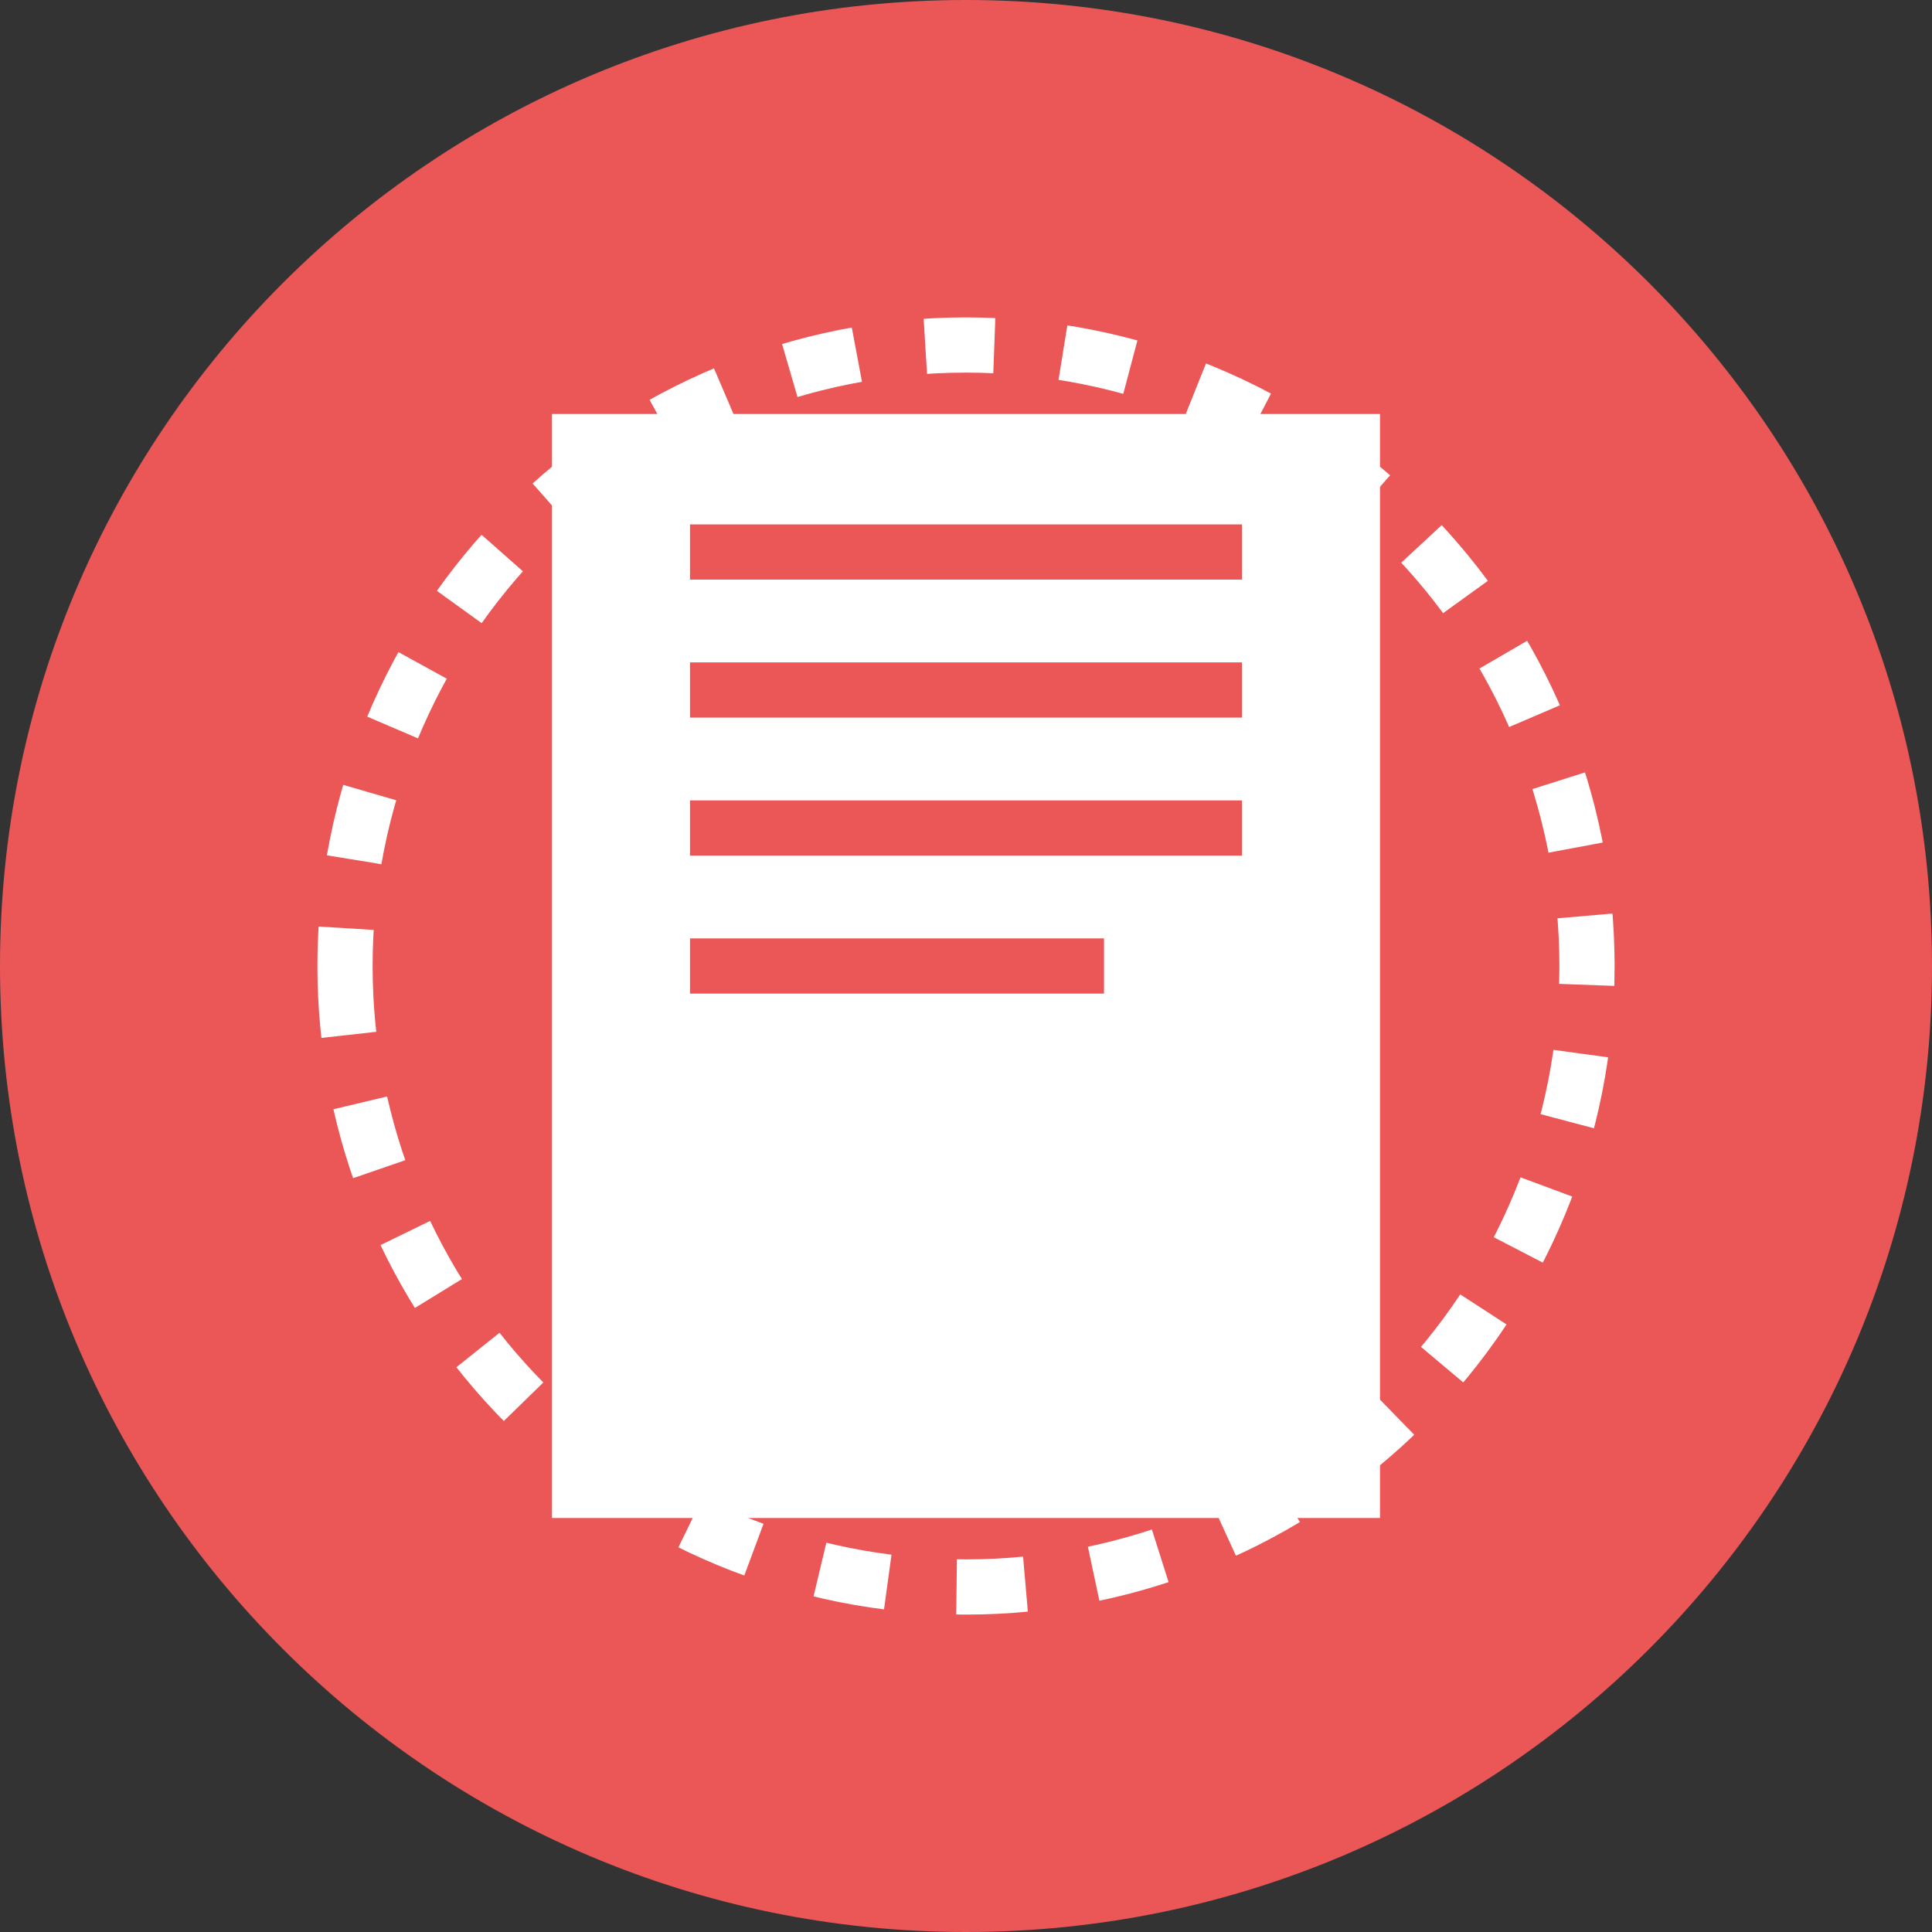
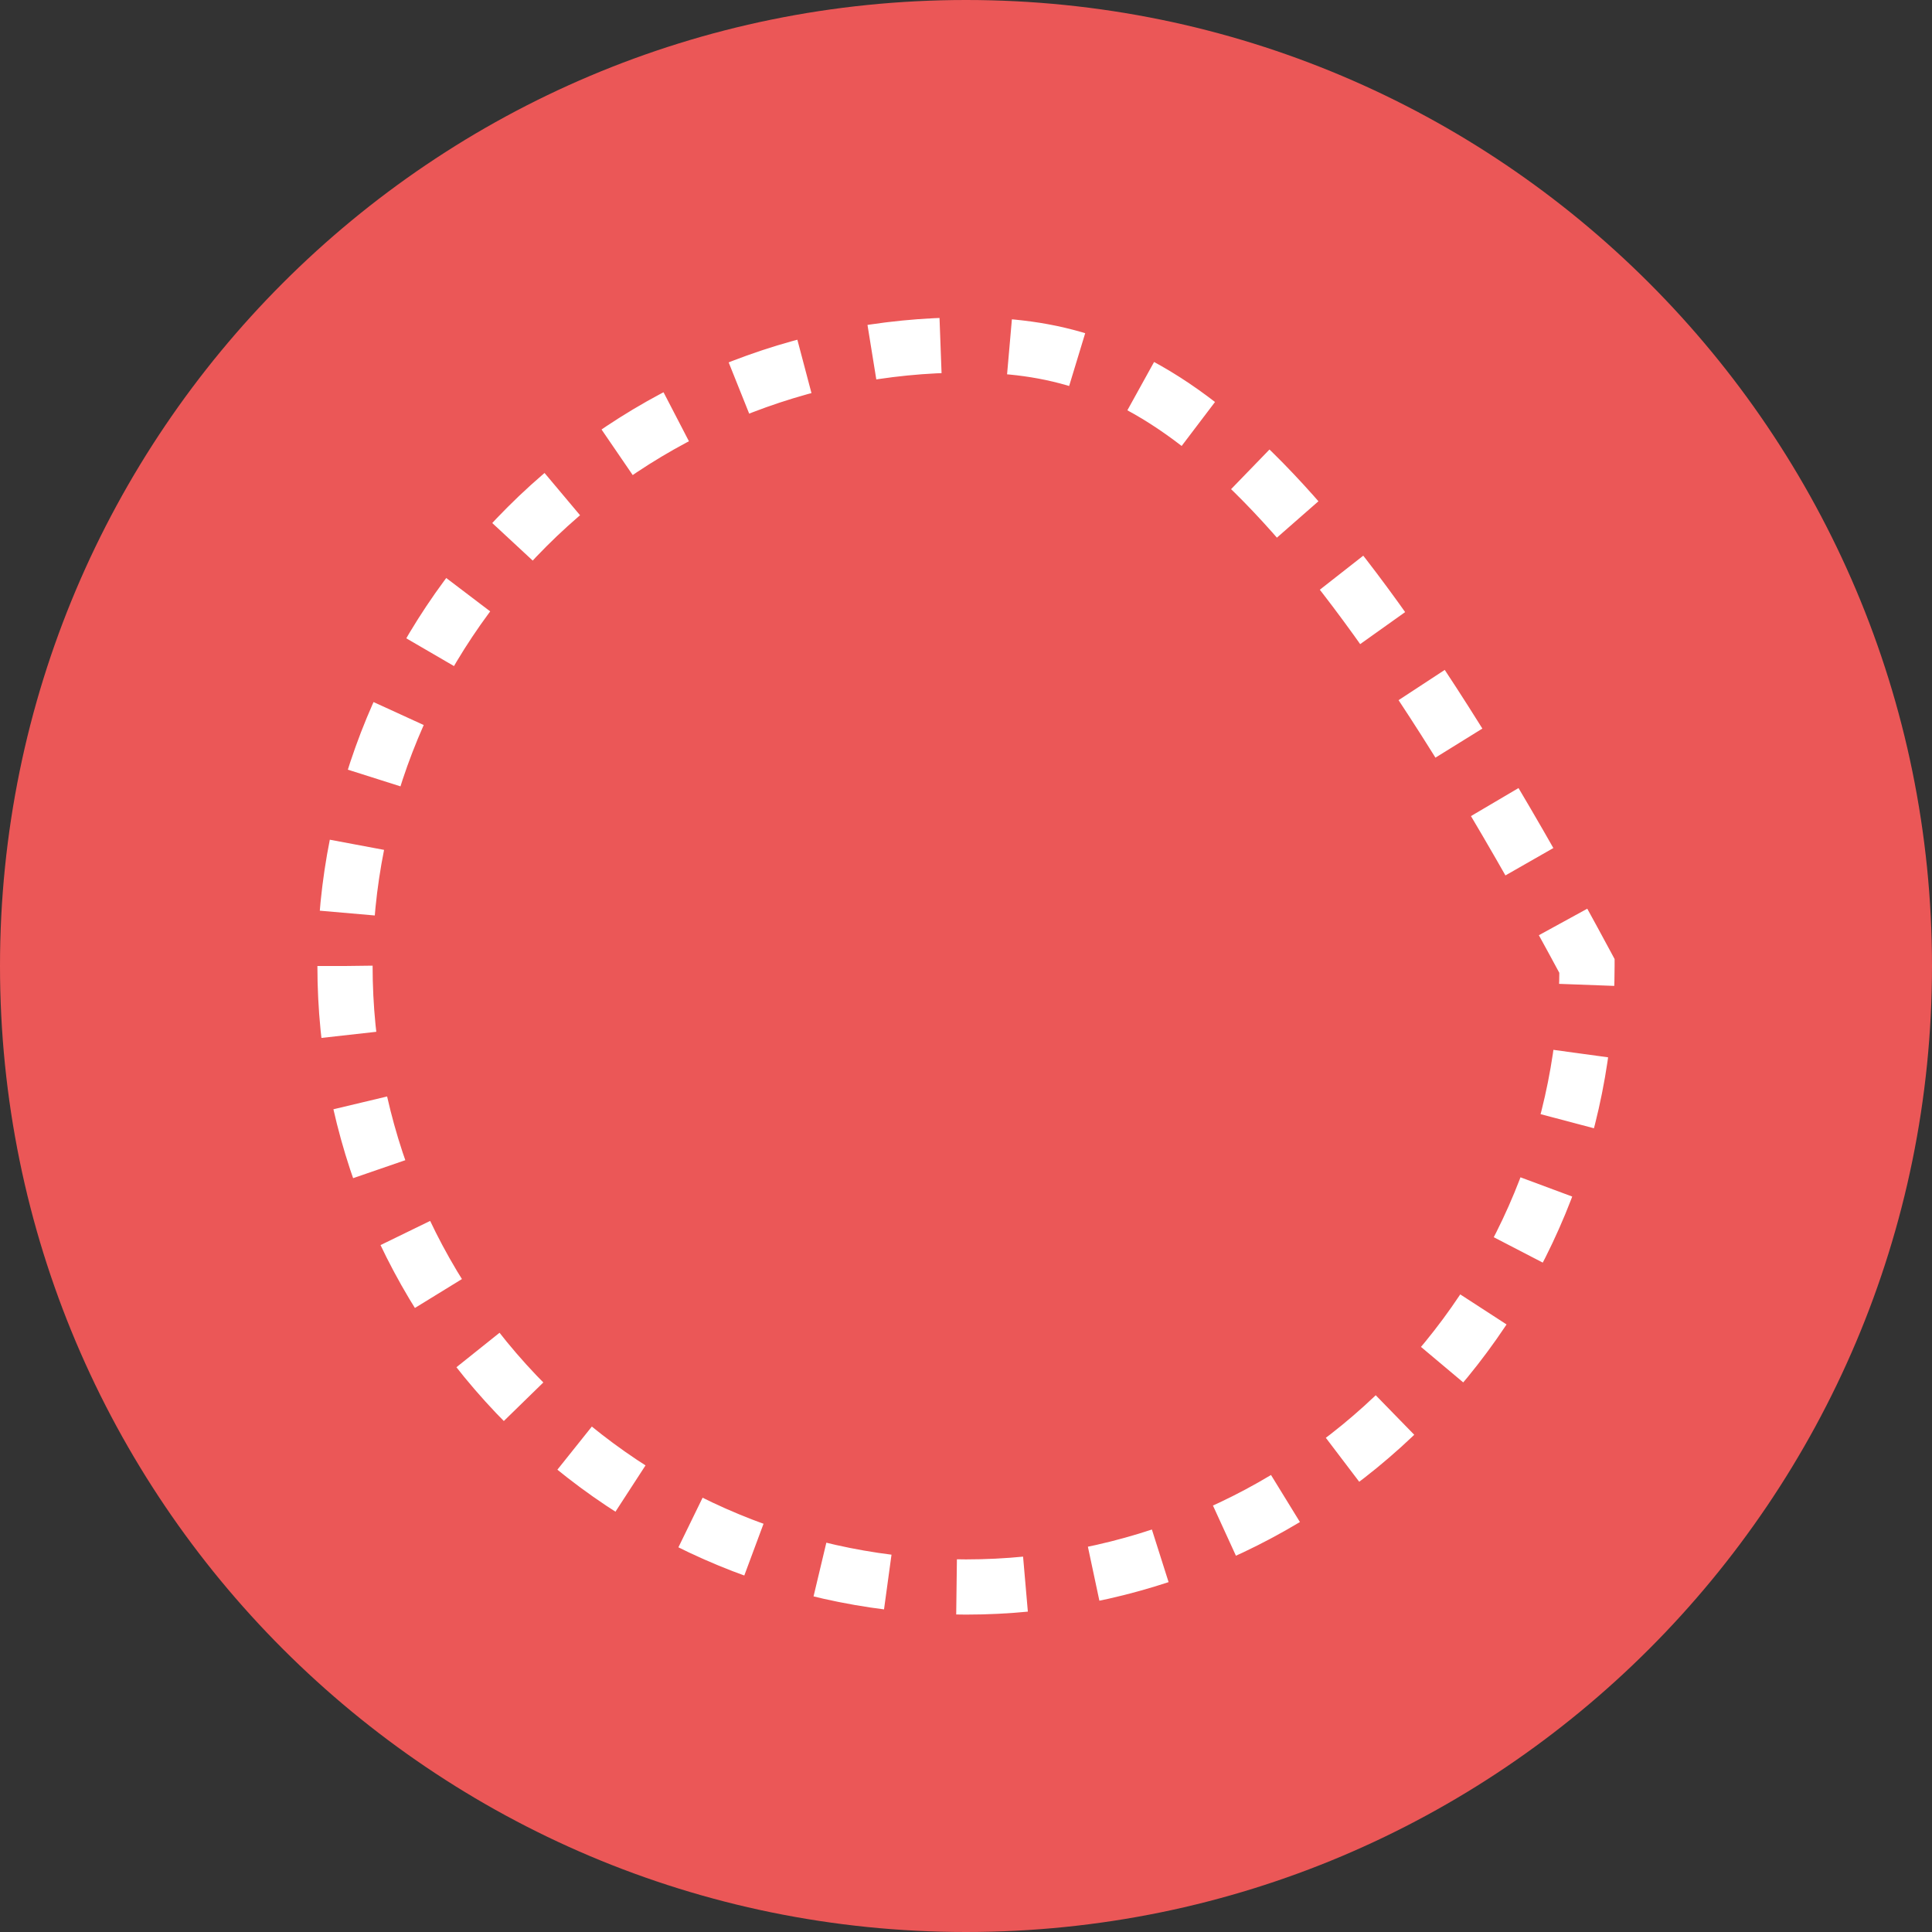
<svg xmlns="http://www.w3.org/2000/svg" width="140" height="140" viewBox="0 0 140 140" fill="none">
  <rect x="0" y="0" width="140" height="140" fill="#333333" stroke="none" />
  <path d="M70 140C108.66 140 140 108.66 140 70C140 31.34 108.66 0 70 0C31.34 0 0 31.34 0 70C0 108.66 31.34 140 70 140Z" fill="#EB5757" />
-   <path d="M40 30H100V110H40V30Z" fill="white" />
  <path d="M50 40H90ZM50 50H90ZM50 60H90ZM50 70H80Z" fill="black" />
-   <path d="M50 40H90M50 50H90M50 60H90M50 70H80" stroke="#EB5757" stroke-width="4" />
  <path d="M55 85L85 100ZM85 85L55 100Z" fill="black" />
-   <path d="M55 85L85 100M85 85L55 100" stroke="white" stroke-width="6" />
-   <path d="M25 70C25 81.935 29.741 93.381 38.18 101.82C46.619 110.259 58.065 115 70 115C81.935 115 93.381 110.259 101.82 101.82C110.259 93.381 115 81.935 115 70C115 58.065 110.259 46.619 101.82 38.18C93.381 29.741 81.935 25 70 25C58.065 25 46.619 29.741 38.18 38.18C29.741 46.619 25 58.065 25 70Z" stroke="white" stroke-width="4" stroke-dasharray="5 5" />
+   <path d="M25 70C25 81.935 29.741 93.381 38.18 101.82C46.619 110.259 58.065 115 70 115C81.935 115 93.381 110.259 101.82 101.82C110.259 93.381 115 81.935 115 70C93.381 29.741 81.935 25 70 25C58.065 25 46.619 29.741 38.18 38.18C29.741 46.619 25 58.065 25 70Z" stroke="white" stroke-width="4" stroke-dasharray="5 5" />
</svg>